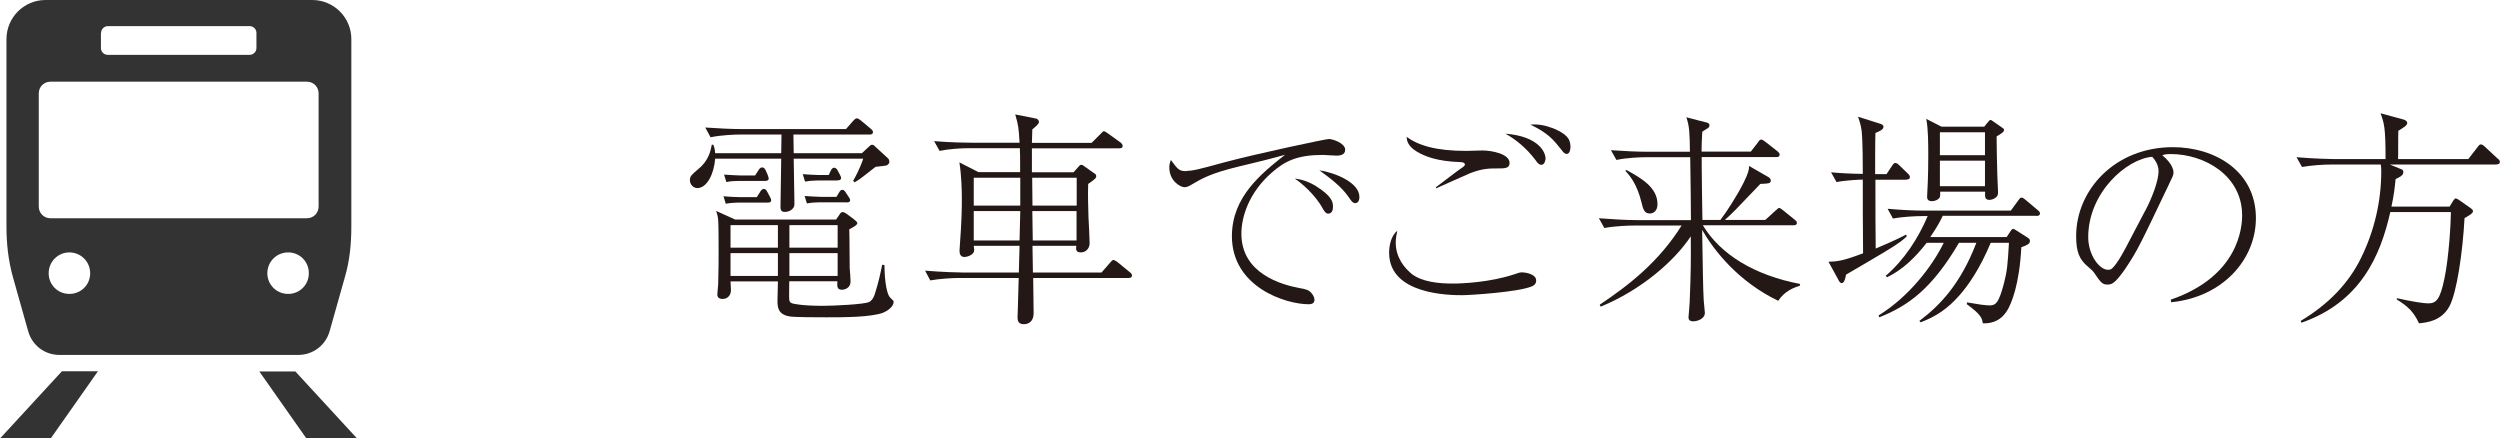
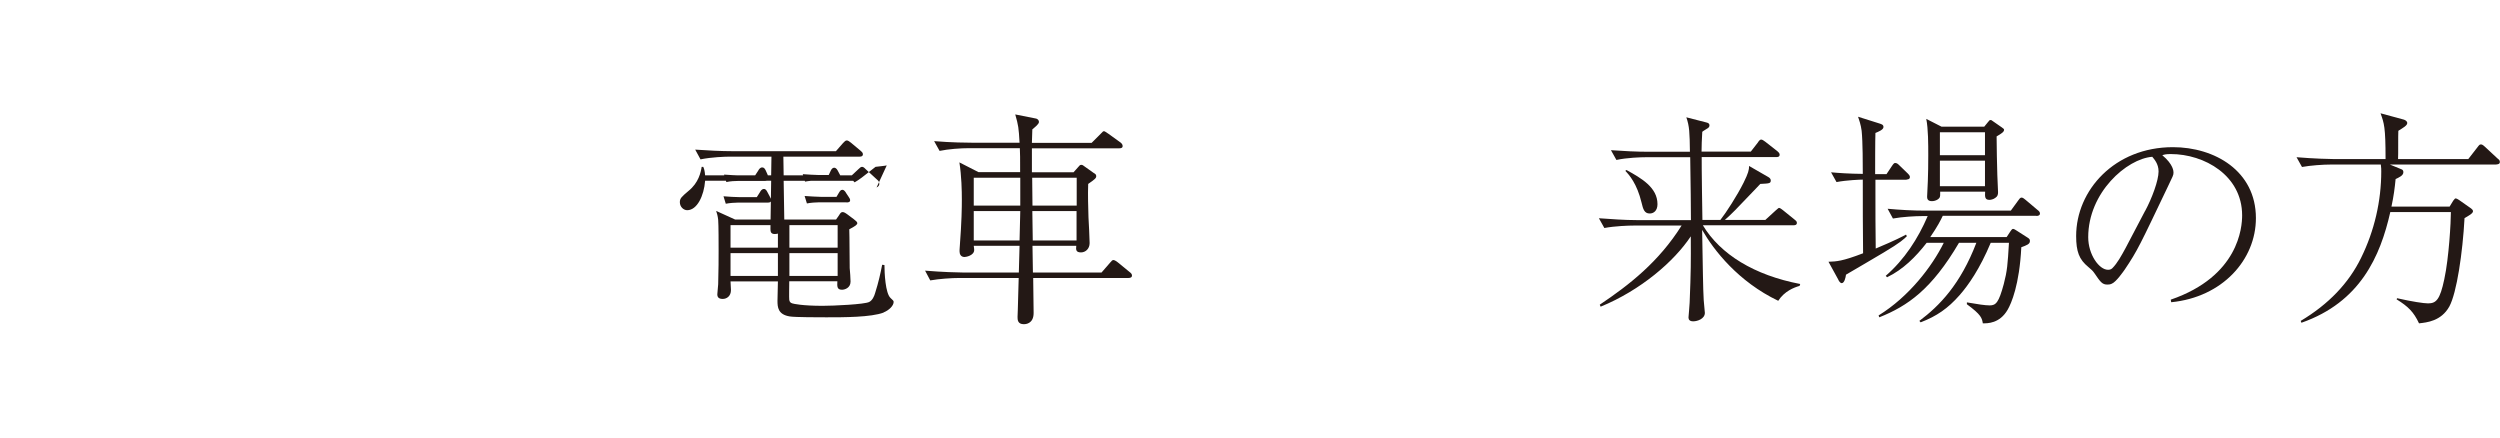
<svg xmlns="http://www.w3.org/2000/svg" id="_イヤー_2" viewBox="0 0 174.12 30.54">
  <defs>
    <style>.cls-1{fill:#333;}.cls-2{fill:#231815;}</style>
  </defs>
  <g id="map">
    <g>
      <g>
-         <path class="cls-2" d="M61.76,11.52c-.09,.03-.65,.08-.78,.1-.97,.76-1.08,.86-1.46,1.08l-.1-.11c.1-.16,.51-.92,.7-1.54h-4.84c0,.44,.05,2.62,.05,3.11,0,.14,0,.27-.16,.41-.13,.13-.33,.19-.51,.19-.29,0-.3-.19-.3-.38,0-.48,.05-2.81,.05-3.33h-4.6c-.08,1.05-.56,2.05-1.25,2.05-.24,0-.51-.22-.51-.56,0-.27,.13-.38,.6-.78,.71-.57,.86-1.3,.92-1.68h.11c.06,.14,.1,.25,.13,.59h4.6c0-.19,.02-1.09,.02-1.3h-2.89c-.32,0-1.29,.03-2.05,.19l-.37-.68c.83,.06,1.81,.11,2.63,.11h7.17l.49-.56c.1-.1,.17-.19,.27-.19,.08,0,.19,.08,.29,.16l.67,.56c.06,.05,.16,.13,.16,.24,0,.17-.17,.17-.24,.17h-5.3l.02,1.3h4.75l.46-.43c.1-.1,.17-.16,.25-.16s.16,.06,.25,.16l.86,.79c.08,.08,.09,.16,.09,.25,0,.08-.05,.17-.19,.24Zm-.22,10.25c-.87,.33-2.76,.33-3.98,.33-.46,0-2.21,0-2.55-.06-.83-.13-.86-.65-.86-1.09,0-.22,.02-1.16,.03-1.35h-3.3s.03,.59,.03,.6c0,.43-.3,.62-.57,.62s-.38-.11-.38-.32c0-.11,.06-.6,.06-.7,.03-1.03,.03-1.79,.03-2.33,0-.43,0-1.82-.03-2.16-.03-.27-.08-.44-.14-.62l1.32,.6h7.03l.21-.3c.08-.13,.13-.22,.25-.22,.11,0,.24,.1,.3,.14l.48,.36c.13,.1,.24,.19,.24,.27,0,.11-.14,.21-.56,.43,.02,.43,.02,2.32,.03,2.7,.02,.14,.06,.81,.06,.94,0,.46-.43,.57-.59,.57-.35,0-.35-.21-.33-.59h-3.35c0,.21-.02,1.19,0,1.29,.02,.14,.08,.21,.21,.25,.08,.03,.71,.17,2.11,.17,.75,0,2.94-.1,3.25-.27,.22-.11,.35-.4,.41-.62,.24-.75,.38-1.4,.49-1.97l.16,.02c0,.51,.06,1.98,.43,2.3,.17,.16,.21,.19,.21,.27,0,.25-.3,.57-.7,.73Zm-8.09-7.66h-2.03c-.25,0-.62,.03-.87,.08l-.16-.52c.29,.03,.89,.06,1.13,.06h1.19l.21-.33c.06-.11,.14-.24,.29-.24,.13,0,.19,.13,.24,.22l.16,.3c.05,.1,.1,.17,.1,.27,0,.13-.1,.16-.24,.16Zm-.17-1.51h-1.82c-.25,0-.62,.02-.87,.08l-.16-.52c.29,.02,.89,.06,1.13,.06h1.03l.21-.32c.06-.11,.14-.24,.29-.24,.13,0,.19,.11,.24,.21l.13,.29c.03,.08,.08,.22,.08,.27,0,.13-.11,.17-.24,.17Zm.9,3.08h-3.3v1.57h3.3v-1.57Zm0,2.81v-.86h-3.3v1.59h3.3v-.73Zm4.16-2.81h-3.36v1.57h3.36v-1.57Zm0,1.95h-3.36v1.59h3.36v-1.59Zm0-5.06h-1.4c-.27,0-.62,.03-.87,.08l-.16-.52c.29,.02,.89,.06,1.13,.06h.68l.14-.3c.05-.11,.13-.21,.24-.21,.08,0,.17,.06,.24,.19l.16,.3c.03,.06,.08,.16,.08,.22,0,.14-.11,.17-.24,.17Zm.62,1.52h-1.89c-.25,0-.62,.03-.87,.08l-.16-.52c.29,.02,.89,.06,1.13,.06h1.09l.16-.27c.08-.13,.13-.22,.25-.22s.21,.13,.27,.24l.16,.24c.06,.08,.11,.17,.11,.24,0,.13-.1,.16-.25,.16Z" />
+         <path class="cls-2" d="M61.76,11.52c-.09,.03-.65,.08-.78,.1-.97,.76-1.08,.86-1.46,1.08l-.1-.11h-4.84c0,.44,.05,2.62,.05,3.11,0,.14,0,.27-.16,.41-.13,.13-.33,.19-.51,.19-.29,0-.3-.19-.3-.38,0-.48,.05-2.81,.05-3.33h-4.6c-.08,1.05-.56,2.05-1.25,2.05-.24,0-.51-.22-.51-.56,0-.27,.13-.38,.6-.78,.71-.57,.86-1.3,.92-1.68h.11c.06,.14,.1,.25,.13,.59h4.6c0-.19,.02-1.09,.02-1.3h-2.89c-.32,0-1.29,.03-2.05,.19l-.37-.68c.83,.06,1.81,.11,2.63,.11h7.17l.49-.56c.1-.1,.17-.19,.27-.19,.08,0,.19,.08,.29,.16l.67,.56c.06,.05,.16,.13,.16,.24,0,.17-.17,.17-.24,.17h-5.3l.02,1.3h4.75l.46-.43c.1-.1,.17-.16,.25-.16s.16,.06,.25,.16l.86,.79c.08,.08,.09,.16,.09,.25,0,.08-.05,.17-.19,.24Zm-.22,10.25c-.87,.33-2.76,.33-3.98,.33-.46,0-2.21,0-2.55-.06-.83-.13-.86-.65-.86-1.09,0-.22,.02-1.16,.03-1.35h-3.3s.03,.59,.03,.6c0,.43-.3,.62-.57,.62s-.38-.11-.38-.32c0-.11,.06-.6,.06-.7,.03-1.03,.03-1.79,.03-2.33,0-.43,0-1.82-.03-2.16-.03-.27-.08-.44-.14-.62l1.32,.6h7.03l.21-.3c.08-.13,.13-.22,.25-.22,.11,0,.24,.1,.3,.14l.48,.36c.13,.1,.24,.19,.24,.27,0,.11-.14,.21-.56,.43,.02,.43,.02,2.32,.03,2.7,.02,.14,.06,.81,.06,.94,0,.46-.43,.57-.59,.57-.35,0-.35-.21-.33-.59h-3.35c0,.21-.02,1.19,0,1.29,.02,.14,.08,.21,.21,.25,.08,.03,.71,.17,2.11,.17,.75,0,2.94-.1,3.25-.27,.22-.11,.35-.4,.41-.62,.24-.75,.38-1.4,.49-1.97l.16,.02c0,.51,.06,1.98,.43,2.3,.17,.16,.21,.19,.21,.27,0,.25-.3,.57-.7,.73Zm-8.09-7.66h-2.03c-.25,0-.62,.03-.87,.08l-.16-.52c.29,.03,.89,.06,1.13,.06h1.19l.21-.33c.06-.11,.14-.24,.29-.24,.13,0,.19,.13,.24,.22l.16,.3c.05,.1,.1,.17,.1,.27,0,.13-.1,.16-.24,.16Zm-.17-1.51h-1.82c-.25,0-.62,.02-.87,.08l-.16-.52c.29,.02,.89,.06,1.13,.06h1.03l.21-.32c.06-.11,.14-.24,.29-.24,.13,0,.19,.11,.24,.21l.13,.29c.03,.08,.08,.22,.08,.27,0,.13-.11,.17-.24,.17Zm.9,3.08h-3.3v1.57h3.3v-1.57Zm0,2.81v-.86h-3.3v1.59h3.3v-.73Zm4.16-2.81h-3.36v1.57h3.36v-1.57Zm0,1.95h-3.36v1.59h3.36v-1.59Zm0-5.06h-1.4c-.27,0-.62,.03-.87,.08l-.16-.52c.29,.02,.89,.06,1.13,.06h.68l.14-.3c.05-.11,.13-.21,.24-.21,.08,0,.17,.06,.24,.19l.16,.3c.03,.06,.08,.16,.08,.22,0,.14-.11,.17-.24,.17Zm.62,1.52h-1.89c-.25,0-.62,.03-.87,.08l-.16-.52c.29,.02,.89,.06,1.13,.06h1.09l.16-.27c.08-.13,.13-.22,.25-.22s.21,.13,.27,.24l.16,.24c.06,.08,.11,.17,.11,.24,0,.13-.1,.16-.25,.16Z" />
        <path class="cls-2" d="M78.61,19.36h-6.65c0,.38,.03,2.09,.03,2.44,0,.78-.6,.78-.68,.78-.44,0-.44-.32-.44-.51,0-.03,.02-.3,.08-2.71h-4.11c-.56,0-1.44,.06-2.05,.17l-.36-.68c1.19,.1,2.33,.13,2.63,.13h3.9c.03-1.02,.03-1.14,.05-1.86h-3.19c.02,.16,.03,.22,.03,.29,0,.38-.56,.49-.67,.49-.27,0-.35-.21-.35-.4,0-.03,0-.17,.02-.38,.13-1.73,.14-2.67,.14-3.22,0-.62-.02-1.63-.17-2.59l1.33,.68h2.9c0-1.09,0-1.22-.02-1.67h-3.54c-.57,0-1.44,.06-2.05,.19l-.38-.68c1.19,.1,2.35,.11,2.65,.11h3.3c-.06-1.05-.08-1.19-.3-1.97l1.46,.29s.19,.05,.19,.24c0,.14-.27,.35-.46,.51q-.02,.41-.03,.94h4.16l.62-.62c.17-.17,.17-.19,.24-.19,.03,0,.06,0,.3,.17l.86,.62c.06,.05,.14,.13,.14,.24,0,.14-.13,.16-.24,.16h-6.08v1.67h2.9l.32-.36c.08-.1,.13-.16,.22-.16s.14,.05,.25,.13l.62,.44c.11,.06,.17,.11,.17,.22,0,.14-.1,.22-.56,.54-.03,.78,0,1.59,.02,2.33,.02,.29,.08,1.54,.08,1.79,0,.41-.3,.65-.6,.65-.36,0-.36-.19-.33-.46h-3.05c0,.3,.02,1.59,.03,1.86h4.78l.59-.68c.11-.13,.16-.19,.24-.19s.24,.11,.3,.16l.83,.68c.08,.06,.16,.13,.16,.24,0,.14-.13,.17-.24,.17Zm-7.55-6.98h-3.24v1.94h3.24v-1.94Zm-3.24,2.32v2.05h3.19l.05-2.05h-3.24Zm7.16-2.32h-3.09l.02,1.94h3.08v-1.94Zm0,2.32h-3.08l.03,2.05h3.05v-2.05Z" />
-         <path class="cls-2" d="M82.64,11.9c.44,0,.87-.11,2.62-.59,2.36-.63,7.09-1.63,7.3-1.63,.25,0,1.13,.29,1.13,.75,0,.38-.4,.41-.6,.41-.14,0-.83-.05-.95-.05-1.79,0-2.65,.43-3.55,1.22-1.62,1.41-2.13,3.11-2.13,4.27,0,2.78,2.81,3.55,4.03,3.78,.43,.08,.67,.11,.89,.4,.11,.14,.17,.3,.17,.43,0,.25-.22,.3-.4,.3-1.63,0-5.35-1.21-5.35-4.74,0-2.73,2.03-4.35,3.7-5.67-.95,.27-2.13,.56-3.19,.81-2.02,.49-2.57,.83-3.36,1.29-.1,.06-.27,.16-.46,.16-.25,0-1.05-.41-1.05-1.38,0-.24,.05-.36,.11-.52,.49,.67,.57,.78,1.1,.78Zm9.01,1.06c1.06,.67,1.19,1.06,1.19,1.43,0,.16-.03,.49-.33,.49-.17,0-.27-.16-.38-.35-.52-.97-1.52-1.81-1.95-2.09,.52,.05,1.03,.25,1.48,.52Zm3.03,.76c0,.38-.21,.43-.29,.43-.17,0-.29-.17-.44-.4-.54-.78-1.3-1.33-2.06-1.89,1.05,.16,2.79,.83,2.79,1.86Z" />
-         <path class="cls-2" d="M97.21,16.89c0,1.06,.62,1.79,1.14,2.21,.7,.52,1.79,.65,2.84,.65,.62,0,2.59-.08,4.29-.65,.29-.1,.38-.13,.51-.13,.3,0,1,.13,1,.56,0,.24-.14,.35-.29,.41-.94,.41-4.35,.62-4.86,.62-.86,0-5.09-.03-5.09-2.95,0-.54,.14-1.19,.57-1.54-.05,.24-.11,.51-.11,.83Zm2.81-3.86c.3-.21,1.55-1.19,1.82-1.36,.06-.03,.19-.13,.19-.21s-.08-.17-.32-.17c-1.63-.05-2.49-.41-3.03-.73-.68-.41-.7-.83-.71-1.03,.81,.6,2.05,.98,4.14,.98,.19,0,.97-.03,1.13-.03,.67,0,1.9,.24,1.9,.87,0,.38-.35,.38-.79,.38-.63,0-1.09,0-1.95,.33-.38,.16-2.03,.9-2.38,1.06v-.1Zm7.63-2.03c0,.16-.08,.48-.29,.48-.17,0-.29-.14-.43-.35-.62-.81-1.33-1.4-2.08-1.82,2.38,.19,2.79,1.35,2.79,1.7Zm.49-2.08c.9,.38,1.24,.7,1.24,1.29,0,.16-.03,.51-.27,.51-.13,0-.24-.13-.33-.25-.6-.76-.95-1.19-2.19-1.79,.52-.05,1.06,.05,1.56,.25Z" />
        <path class="cls-2" d="M125.31,19.92c-.35,.1-1.03,.36-1.46,1.03-2.78-1.33-4.49-3.52-5.3-4.94,.05,2.67,.06,4.05,.11,4.89,0,.13,.08,.75,.08,.89,0,.41-.51,.59-.81,.59-.24,0-.33-.11-.33-.27,0-.06,.08-.87,.08-1.03,.09-2.25,.09-2.76,.08-4.62-1.16,1.75-3.48,3.75-6.28,4.9l-.06-.14c2.06-1.38,4.11-2.98,5.7-5.51h-3.35c-.32,0-1.29,.03-2.03,.17l-.38-.68c.83,.06,1.81,.13,2.63,.13h3.78c0-1.52-.02-1.84-.05-4.38h-3.11c-.32,0-1.29,.03-2.03,.19l-.38-.68c.83,.06,1.81,.11,2.63,.11h2.87c-.02-1.35-.03-1.76-.25-2.4l1.4,.36c.1,.03,.21,.05,.21,.21,0,.05-.02,.11-.09,.17-.06,.05-.37,.22-.41,.27-.03,.57-.05,.94-.05,1.38h3.43l.49-.63c.05-.08,.13-.21,.24-.21,.08,0,.22,.11,.29,.16l.83,.65c.06,.05,.16,.14,.16,.24,0,.17-.16,.17-.24,.17h-5.19c0,.33,0,1.16,.02,2.4,0,.29,.03,1.67,.03,1.98h1.25c.41-.52,1.17-1.7,1.62-2.6,.33-.67,.38-.89,.38-1.16l1.32,.76c.11,.06,.19,.14,.19,.24,0,.21-.08,.22-.73,.25-.17,.19-.24,.25-.33,.35-1.44,1.51-1.63,1.71-2.14,2.16h2.82l.71-.65c.19-.17,.22-.19,.25-.19,.08,0,.22,.13,.27,.16l.78,.63c.1,.08,.19,.14,.19,.25,0,.17-.17,.17-.25,.17h-6.3c1.22,2.03,3.59,3.48,6.78,4.09l-.03,.11Zm-10.41-5.05c-.37,0-.46-.29-.57-.76-.32-1.33-.87-1.94-1.13-2.21l.08-.06c1.03,.57,2.16,1.21,2.16,2.38,0,.46-.27,.65-.54,.65Z" />
        <path class="cls-2" d="M132.81,12.52h-2.19v.92c0,.65,0,3.06,.02,3.87,1.43-.6,1.84-.83,2.11-.97l.06,.11c-.19,.19-.44,.44-1.62,1.14-.24,.14-2.33,1.38-2.62,1.54-.03,.21-.11,.59-.3,.59-.11,0-.21-.17-.25-.27l-.67-1.22c.56-.02,.95-.03,2.41-.59-.02-1.71-.02-3.41-.02-5.13-.16,0-1.09,.03-1.83,.17l-.38-.68c.54,.05,1.25,.1,2.21,.11,0-.56,0-2.25-.08-3-.05-.41-.19-.81-.25-.98l1.52,.48c.14,.05,.25,.08,.25,.24,0,.19-.37,.33-.56,.41-.02,.44-.02,2.46-.02,2.87h.79l.38-.57c.11-.17,.17-.21,.22-.21,.13,0,.21,.08,.3,.17l.59,.57c.13,.13,.14,.19,.14,.24,0,.17-.17,.17-.24,.17Zm9.01,2.51h-6.51c-.14,.3-.37,.75-.87,1.48h5.32l.25-.38c.05-.08,.13-.19,.19-.19s.17,.06,.27,.13l.75,.48c.13,.08,.16,.13,.16,.24,0,.21-.22,.29-.6,.43-.13,2.63-.7,3.92-.95,4.35-.56,.97-1.41,.95-1.73,.95-.06-.36-.1-.59-1.11-1.33v-.13c.75,.13,1.27,.21,1.59,.21,.43,0,.63-.19,.98-1.49,.24-.92,.27-1.35,.36-2.87h-1.27c-.76,1.82-1.57,2.97-2.17,3.65-.81,.92-1.59,1.46-2.71,1.89l-.09-.1c1.4-1.05,2.86-2.54,3.97-5.44h-1.21c-1.9,3.24-3.57,4.4-5.55,5.19l-.05-.13c2.11-1.3,3.73-3.41,4.54-5.06h-1.19c-.76,.98-1.65,1.87-2.76,2.4l-.09-.1c1.3-1.13,2.25-2.59,2.92-4.16h-.37c-.49,0-1.4,.05-2.05,.17l-.37-.68c.87,.08,1.76,.13,2.63,.13h5.95l.51-.7c.08-.11,.14-.21,.24-.21s.21,.11,.29,.17l.83,.7c.08,.06,.16,.13,.16,.24,0,.14-.14,.17-.24,.17Zm-2.76-5.52c0,.41,.03,2.3,.05,2.68,.03,.59,.05,1.06,.05,1.19,0,.16-.02,.29-.19,.4-.14,.11-.33,.14-.41,.14-.32,0-.32-.21-.3-.57h-3.13c0,.27,0,.3-.02,.36-.03,.13-.27,.3-.56,.3-.33,0-.33-.22-.33-.32,0-.3,.05-.78,.05-1.08,.02-.43,.03-1.21,.03-1.79,0-.75,0-1.86-.14-2.54l1.06,.54h2.98l.27-.33c.1-.13,.11-.13,.17-.13,.05,0,.06,0,.19,.1l.59,.41c.11,.08,.16,.11,.16,.17,0,.14-.16,.25-.52,.46Zm-.81-.3h-3.14v1.6h3.14v-1.6Zm0,1.98h-3.14v1.78h3.14v-1.78Z" />
        <path class="cls-2" d="M151.19,20.87c4.74-1.63,4.97-5.05,4.97-5.87,0-2.78-2.63-4.27-4.97-4.27-.33,0-.43,.03-.59,.08,.78,.65,.78,1.13,.78,1.21,0,.19-.05,.25-.38,.95-1.94,4.06-2.11,4.46-3.02,5.81-.08,.11-.59,.86-.9,.98-.1,.05-.21,.06-.3,.06-.37,0-.48-.17-.92-.81-.11-.16-.21-.24-.43-.43-.62-.51-.83-1.06-.83-2.14,0-3.19,2.68-6.19,6.74-6.19,2.9,0,5.78,1.65,5.78,4.94,0,2.9-2.33,5.51-5.9,5.86l-.03-.17Zm-1.79-6.17c.48-.89,.94-2.13,.94-2.76,0-.54-.32-.87-.44-1.02-1.78,.14-4.46,2.49-4.46,5.6,0,1.21,.76,2.27,1.38,2.27,.1,0,.21-.02,.3-.11,.35-.35,.63-.87,.92-1.4l1.36-2.59Z" />
        <path class="cls-2" d="M173.88,11.46h-7.43l.78,.32c.11,.03,.16,.1,.16,.21,0,.24-.29,.36-.54,.48-.06,.62-.13,1.17-.29,1.92h4.05l.25-.41c.11-.14,.13-.16,.17-.16,.06,0,.17,.06,.24,.11l.84,.59c.06,.05,.13,.11,.13,.19,0,.16-.33,.33-.59,.48-.13,2.4-.54,5.21-1.06,6.16-.57,1.02-1.57,1.11-2.11,1.17-.37-.79-.75-1.17-1.56-1.67l.03-.08c1.06,.24,1.86,.36,2.16,.36,.56,0,.83-.25,1.13-1.68,.33-1.52,.46-4.03,.46-4.68h-4.22c-.7,3.09-2.09,6.27-6.19,7.71l-.05-.13c1.94-1.16,3.35-2.63,4.21-4.4,.92-1.87,1.4-3.94,1.4-6.01,0-.11,0-.29-.03-.48h-3.46c-.56,0-1.43,.06-2.03,.17l-.38-.68c1.19,.1,2.35,.13,2.63,.13h3.57c0-2.25-.1-2.49-.35-3.19l1.62,.44c.1,.03,.24,.11,.24,.24,0,.17-.27,.32-.62,.54-.02,.3,0,1.68-.02,1.97h4.89l.63-.81c.14-.19,.17-.21,.25-.21,.05,0,.11,0,.29,.17l.87,.81c.11,.08,.16,.14,.16,.24,0,.14-.13,.17-.24,.17Z" />
      </g>
-       <path class="cls-1" d="M20.57,25.87h-2.51l3.29,4.68h3.53l-4.31-4.68ZM0,30.54H3.53l3.29-4.68h-2.51L0,30.54Zm1.96-7.48c.28,1,1.15,1.66,2.19,1.66H20.77c1.02,0,1.91-.66,2.19-1.66l1.06-3.76c.34-1.15,.45-2.34,.45-3.53V2.72c0-1.51-1.23-2.72-2.72-2.72H3.17C1.66,0,.45,1.23,.45,2.72V15.77c0,1.21,.13,2.38,.45,3.53l1.06,3.76Zm2.87-2.59c-.81,0-1.44-.64-1.44-1.44s.64-1.45,1.44-1.45,1.45,.64,1.45,1.45-.64,1.44-1.45,1.44Zm15.24,0c-.81,0-1.45-.64-1.45-1.44s.64-1.45,1.45-1.45,1.44,.64,1.44,1.45-.64,1.44-1.44,1.44ZM7.04,2.29c0-.25,.21-.47,.47-.47h9.88c.26,0,.47,.21,.47,.47v1.06c0,.25-.21,.47-.47,.47H7.5c-.25,0-.47-.21-.47-.47v-1.06ZM2.7,6.5c0-.45,.36-.81,.81-.81H21.38c.45,0,.81,.36,.81,.81v7.89c0,.45-.36,.81-.81,.81H3.51c-.45,0-.81-.36-.81-.81V6.5Z" />
    </g>
  </g>
</svg>